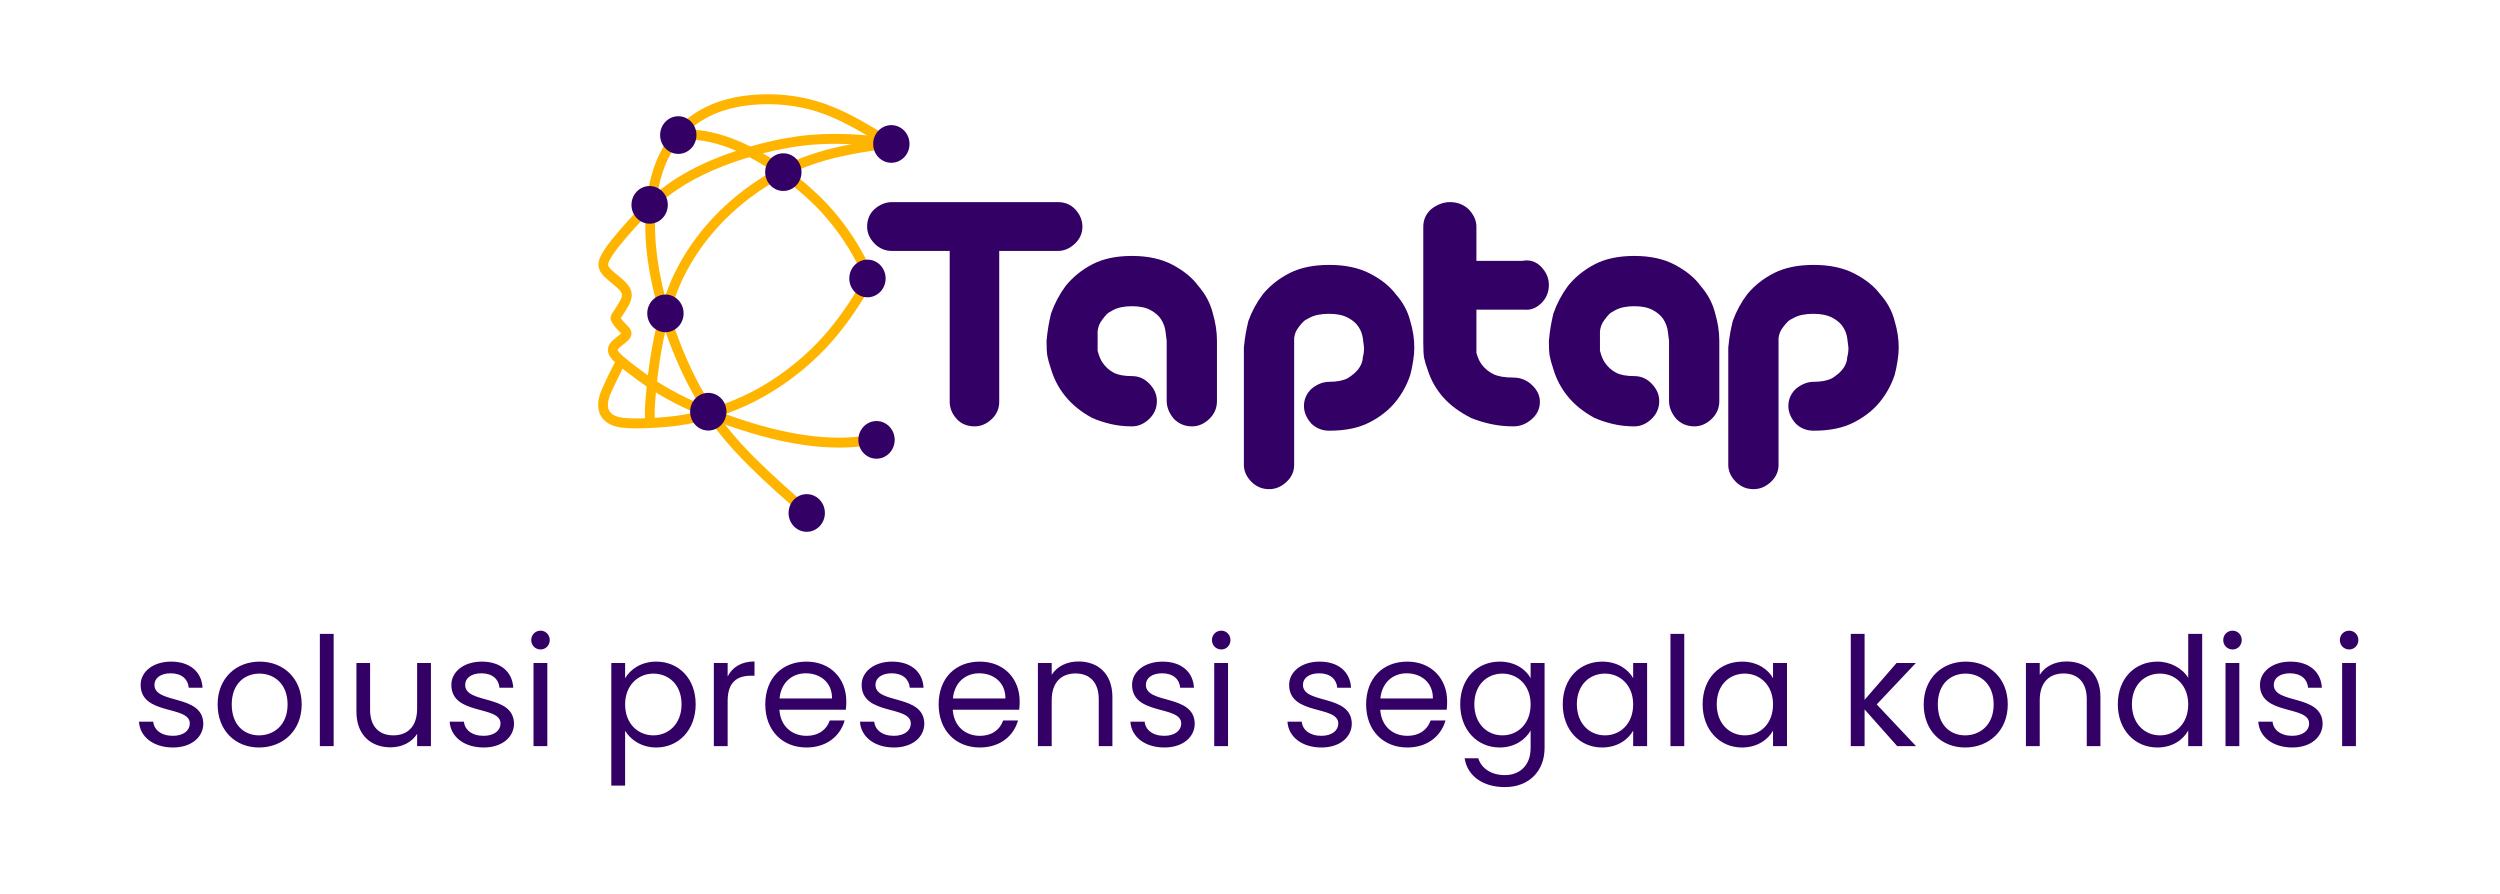
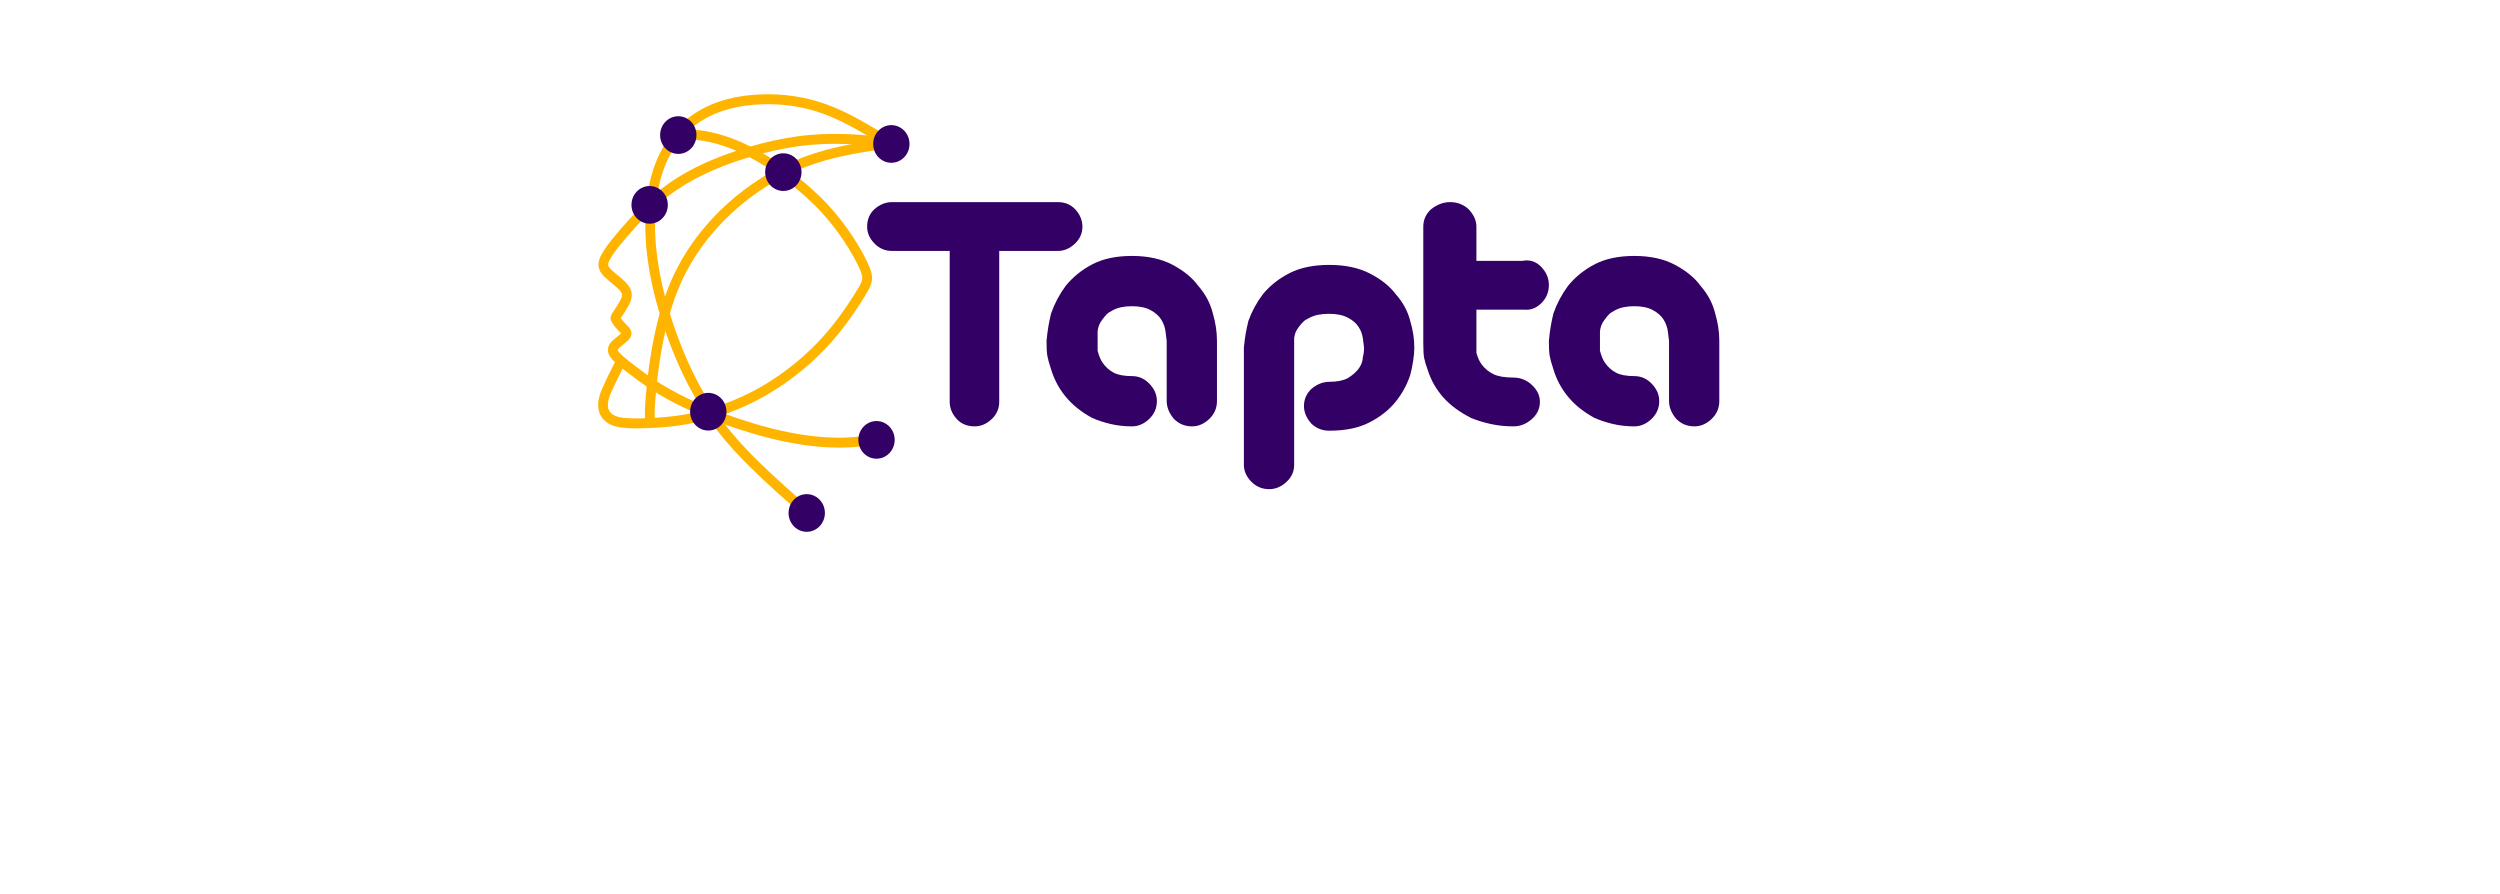
<svg xmlns="http://www.w3.org/2000/svg" width="1024" height="366" viewBox="0 0 1024 366" fill="none">
  <path fill-rule="evenodd" clip-rule="evenodd" d="M364.241 59.87C359.899 57.184 355.552 54.491 351.095 52.015C346.853 49.657 342.476 47.474 337.939 45.794C329.423 42.643 320.506 41.372 311.484 41.746C302.967 42.099 294.417 43.908 287.038 48.495C278.828 53.6 273.351 61.319 270.341 70.678C266.266 83.347 266.757 98.277 269.101 111.248C270.389 118.382 272.296 125.46 274.575 132.321C277.539 141.236 281.243 150.149 285.696 158.378C288.974 164.438 292.723 170.147 296.981 175.514C300.612 180.092 304.546 184.33 308.66 188.439C315.958 195.727 323.647 202.451 331.415 209.182C331.838 209.549 331.896 210.207 331.541 210.646C331.186 211.085 330.552 211.144 330.128 210.777C322.323 204.014 314.601 197.259 307.27 189.937C303.098 185.771 299.112 181.475 295.431 176.834C291.099 171.372 287.283 165.563 283.946 159.395C279.435 151.057 275.682 142.031 272.679 132.997C270.367 126.042 268.435 118.865 267.128 111.63C264.721 98.298 264.25 83.039 268.438 70.021C271.6 60.189 277.385 52.074 286.006 46.712C293.68 41.94 302.541 40.036 311.403 39.669C320.683 39.284 329.856 40.596 338.613 43.837C347.951 47.293 356.778 52.833 365.269 58.084C365.743 58.377 365.9 59.018 365.617 59.51C365.333 60.001 364.715 60.163 364.241 59.87V59.87Z" fill="#FFB400" stroke="#FFB400" stroke-width="1.99" />
  <path fill-rule="evenodd" clip-rule="evenodd" d="M253.12 130.241C253.136 130.304 253.186 130.403 253.21 130.449C253.707 131.416 254.862 132.692 255.624 133.456C256.743 134.578 258.331 135.858 257.383 137.67C256.66 139.051 254.263 140.524 253.064 141.636C252.218 142.421 251.637 143.097 252.283 144.217C252.784 145.086 253.769 145.987 254.505 146.638C256.118 148.066 257.869 149.397 259.576 150.703C262.341 152.819 265.127 154.845 268.041 156.739C272.143 159.404 276.403 161.78 280.795 163.891C286.899 166.827 293.292 169.341 299.67 171.559C305.08 173.439 310.588 175.134 316.135 176.524C325.038 178.755 334.331 180.234 343.507 180.263C346.466 180.272 349.403 180.119 352.342 179.774C354.755 179.491 357.138 179.077 359.53 178.653C360.074 178.557 360.595 178.938 360.687 179.503C360.781 180.066 360.413 180.605 359.869 180.702C357.439 181.134 355.019 181.552 352.569 181.84C349.551 182.194 346.537 182.351 343.501 182.341C334.166 182.312 324.72 180.813 315.664 178.544C310.06 177.14 304.497 175.429 299.033 173.53C292.584 171.288 286.121 168.744 279.95 165.777C275.483 163.628 271.148 161.212 266.975 158.501C264.018 156.579 261.19 154.522 258.384 152.375C256.64 151.04 254.852 149.679 253.203 148.219C252.271 147.396 251.194 146.38 250.561 145.284C249.383 143.241 250.145 141.554 251.726 140.087C252.239 139.611 252.797 139.177 253.347 138.747C253.889 138.324 255.31 137.272 255.62 136.679C255.633 136.654 255.66 136.6 255.656 136.57C255.62 136.238 254.475 135.198 254.229 134.95C253.301 134.019 252.048 132.607 251.44 131.426C250.763 130.11 251.208 129.392 251.951 128.315C252.867 126.987 253.735 125.605 254.544 124.204C255.463 122.609 256.349 120.97 255.264 119.181C254.482 117.894 252.812 116.525 251.665 115.575C250.491 114.602 249.239 113.633 248.159 112.553C245.561 109.954 245.594 107.719 247.347 104.539C248.477 102.488 250.005 100.487 251.454 98.669C253.639 95.929 255.971 93.287 258.32 90.696C261.489 87.196 264.716 83.87 268.287 80.802C272.909 76.831 277.891 73.446 283.229 70.599C290.963 66.473 299.541 63.284 307.915 60.88C314.053 59.118 320.358 57.711 326.674 56.844C333.47 55.913 340.245 55.663 347.091 55.928C353.322 56.171 359.509 56.829 365.707 57.502C366.257 57.561 366.658 58.074 366.601 58.644C366.543 59.213 366.048 59.629 365.499 59.569C359.345 58.902 353.202 58.246 347.016 58.005C340.282 57.743 333.62 57.989 326.936 58.906C320.712 59.76 314.5 61.148 308.45 62.884C300.21 65.249 291.758 68.387 284.147 72.447C278.938 75.226 274.077 78.528 269.567 82.403C266.06 85.415 262.895 88.683 259.782 92.119C257.462 94.678 255.159 97.287 253.001 99.993C251.627 101.714 250.159 103.628 249.089 105.57C247.79 107.926 247.636 109.14 249.552 111.056C250.583 112.089 251.797 113.022 252.918 113.951C254.285 115.084 256.027 116.537 256.961 118.075C258.509 120.625 257.602 122.953 256.265 125.271C255.428 126.721 254.53 128.149 253.583 129.524C253.496 129.65 253.184 130.075 253.12 130.241V130.241Z" fill="#FFB400" stroke="#FFB400" stroke-width="1.99" />
  <path fill-rule="evenodd" clip-rule="evenodd" d="M255.147 148.493C253.16 152.471 251.14 156.467 249.334 160.536C246.461 167.011 248.171 171.157 254.804 172.074C260.376 172.843 271.65 172.059 277.187 171.306C288.03 169.834 298.963 166.303 308.727 161.21C318.691 156.012 328.195 148.815 336.003 140.572C342.021 134.217 347.126 127.108 351.731 119.611C354.517 115.073 355.046 114.095 352.735 109.097C351.094 105.549 349.035 102.049 346.906 98.794C343.99 94.338 340.719 90.073 337.126 86.181C334.915 83.786 332.569 81.518 330.139 79.362C324.307 74.188 317.785 69.436 311.093 65.531C304.768 61.84 297.964 58.777 290.844 57.204C287.18 56.394 283.739 56.052 280.008 56.052C279.371 56.052 278.734 56.052 278.097 56.052C277.544 56.052 277.094 55.586 277.094 55.013C277.094 54.44 277.544 53.974 278.097 53.974C278.734 53.974 279.371 53.974 280.008 53.974C283.879 53.974 287.461 54.33 291.262 55.171C298.584 56.789 305.574 59.924 312.077 63.719C318.882 67.69 325.513 72.521 331.444 77.783C333.925 79.983 336.319 82.299 338.576 84.745C342.245 88.719 345.589 93.075 348.567 97.628C350.751 100.968 352.859 104.557 354.543 108.2C357.18 113.896 356.583 115.581 353.423 120.726C348.743 128.347 343.55 135.569 337.434 142.028C329.474 150.433 319.788 157.766 309.629 163.066C299.664 168.265 288.514 171.865 277.448 173.368C271.731 174.144 260.294 174.929 254.54 174.134C246.553 173.031 244.066 167.435 247.512 159.668C249.33 155.569 251.364 151.545 253.365 147.537C253.619 147.029 254.226 146.829 254.717 147.092C255.207 147.355 255.4 147.984 255.147 148.493V148.493Z" fill="#FFB400" stroke="#FFB400" stroke-width="1.99" />
  <path fill-rule="evenodd" clip-rule="evenodd" d="M365.313 59.566C354.707 61.052 344.22 62.562 333.975 65.912C322.543 69.649 312.201 75.387 302.868 83.192C291.732 92.505 282.5 104.299 276.896 118.008C275.802 120.684 274.847 123.422 274 126.191C270.634 137.188 268.769 149.004 267.695 160.48C267.512 162.448 267.345 164.423 267.24 166.398C267.177 167.581 267.131 168.78 267.161 169.965C267.189 171.15 267.146 171.488 267.444 172.621C267.589 173.173 267.272 173.747 266.74 173.896C266.208 174.047 265.654 173.72 265.509 173.167C265.169 171.874 265.188 171.368 265.155 170.017C265.125 168.776 265.171 167.522 265.236 166.283C265.343 164.279 265.512 162.276 265.699 160.279C266.787 148.657 268.679 136.7 272.088 125.562C272.954 122.732 273.93 119.932 275.048 117.197C280.782 103.171 290.215 91.102 301.609 81.574C311.137 73.607 321.701 67.744 333.371 63.929C343.734 60.541 354.318 59.009 365.045 57.506C365.592 57.43 366.098 57.83 366.173 58.397C366.246 58.965 365.86 59.49 365.313 59.566V59.566Z" fill="#FFB400" stroke="#FFB400" stroke-width="1.99" />
  <ellipse cx="365.091" cy="58.964" rx="7.443" ry="7.713" fill="#330066" />
-   <ellipse cx="355.312" cy="114.059" rx="7.443" ry="7.713" fill="#330066" />
  <ellipse cx="277.826" cy="55.326" rx="7.443" ry="7.713" fill="#330066" />
  <ellipse cx="290.113" cy="168.633" rx="7.443" ry="7.713" fill="#330066" />
-   <ellipse cx="272.561" cy="128.354" rx="7.443" ry="7.713" fill="#330066" />
  <ellipse cx="320.857" cy="70.503" rx="7.443" ry="7.713" fill="#330066" />
  <ellipse cx="266.091" cy="83.912" rx="7.443" ry="7.713" fill="#330066" />
  <ellipse cx="330.435" cy="210.113" rx="7.443" ry="7.713" fill="#330066" />
  <ellipse cx="359.023" cy="180.173" rx="7.443" ry="7.713" fill="#330066" />
  <path d="M433.296 82.785H365.403C362.877 82.785 360.38 83.681 358.146 85.714C356.091 87.584 355.177 90.05 355.177 92.869C355.177 95.362 356.166 97.64 358.146 99.699C360.125 101.759 362.545 102.789 365.403 102.789H388.997V164.558C388.997 167.051 389.903 169.511 391.966 171.714C393.864 173.741 396.366 174.64 399.225 174.64C401.752 174.64 404.063 173.665 406.152 171.714C408.24 169.762 409.285 167.376 409.285 164.558V102.789H433.296C435.825 102.789 438.135 101.812 440.223 99.862C442.313 97.91 443.358 95.578 443.358 92.869C443.358 90.375 442.451 87.915 440.389 85.714C438.492 83.686 436.043 82.785 433.296 82.785Z" fill="#330066" />
  <path d="M463.65 104.832C457.289 104.832 451.931 105.947 447.579 108.18C443.226 110.412 439.543 113.37 436.53 117.053C433.963 120.513 431.954 124.307 430.503 128.436C430.057 130.333 429.694 132.091 429.414 133.71C429.136 135.328 428.885 137.309 428.661 139.654C428.661 142.444 428.773 144.48 428.996 145.764C429.22 147.048 429.722 148.861 430.503 151.204C431.731 155.334 433.712 159.073 436.446 162.421C439.18 165.769 442.779 168.672 447.243 171.127C449.476 172.131 451.988 172.968 454.778 173.637C457.568 174.307 460.525 174.642 463.65 174.642C466.217 174.642 468.561 173.637 470.682 171.628C472.801 169.62 473.862 167.164 473.862 164.262C473.862 161.696 472.857 159.351 470.848 157.232C468.84 155.111 466.44 154.05 463.65 154.05C460.413 154.05 457.902 153.577 456.116 152.628C454.331 151.679 452.824 150.312 451.597 148.526C450.816 147.41 450.145 145.792 449.588 143.671C449.588 141.885 449.588 140.547 449.588 139.654V135.636C449.699 134.743 449.895 133.934 450.173 133.207C450.452 132.482 450.927 131.673 451.597 130.78C452.266 129.888 452.853 129.19 453.354 128.688C453.856 128.186 454.665 127.655 455.781 127.097C457.79 125.981 460.413 125.424 463.65 125.424C466.775 125.424 469.314 125.953 471.267 127.014C473.22 128.074 474.671 129.357 475.619 130.864C476.568 132.37 477.155 133.961 477.377 135.636L477.88 139.654V164.262C477.88 166.83 478.884 169.285 480.892 171.628C482.903 173.637 485.357 174.642 488.259 174.642C490.826 174.642 493.17 173.637 495.29 171.628C497.411 169.62 498.471 167.164 498.471 164.262V139.654C498.471 135.971 497.912 132.231 496.797 128.436C495.793 124.307 493.784 120.513 490.77 117.053C488.427 113.816 484.966 110.97 480.391 108.515C475.815 106.059 470.235 104.832 463.65 104.832V104.832Z" fill="#330066" />
  <path d="M544.483 108.506C538.12 108.506 532.763 109.591 528.411 111.763C524.057 113.935 520.374 116.812 517.361 120.395C514.794 123.761 512.785 127.452 511.335 131.469C510.888 133.315 510.526 135.025 510.246 136.6C509.968 138.174 509.717 140.101 509.493 142.382V190.426C509.493 192.923 510.498 195.204 512.507 197.266C514.516 199.329 516.971 200.361 519.873 200.361C522.439 200.361 524.784 199.384 526.903 197.429C529.024 195.475 530.085 193.141 530.085 190.426V142.382V138.473C530.196 137.604 530.392 136.817 530.67 136.111C530.95 135.405 531.452 134.618 532.122 133.749C532.791 132.881 533.378 132.203 533.907 131.713C534.41 131.225 535.219 130.709 536.362 130.167C538.399 129.081 541.05 128.538 544.315 128.538C547.467 128.538 550.035 129.053 552.016 130.085C553.997 131.117 555.476 132.365 556.424 133.831C557.401 135.296 557.986 136.843 558.21 138.473L558.713 142.382C558.713 143.902 558.545 145.204 558.21 146.29C558.21 147.702 557.735 149.14 556.787 150.605C555.839 152.072 554.248 153.51 552.016 154.922C550.119 155.899 547.607 156.387 544.483 156.387C541.915 156.387 539.46 157.365 537.115 159.319C535.107 161.274 534.103 163.608 534.103 166.322C534.103 168.82 535.107 171.208 537.115 173.488C539.125 175.442 541.581 176.42 544.483 176.42C551.067 176.42 556.564 175.279 560.972 173C565.38 170.719 568.924 167.923 571.603 164.612C574.282 161.301 576.291 157.636 577.629 153.619C578.076 151.99 578.466 150.117 578.801 148C579.137 145.883 579.303 144.01 579.303 142.382C579.303 138.799 578.746 135.16 577.629 131.469C576.625 127.452 574.617 123.761 571.603 120.395C569.259 117.246 565.799 114.477 561.223 112.089C556.648 109.699 551.067 108.506 544.483 108.506V108.506Z" fill="#330066" />
  <path fill-rule="evenodd" clip-rule="evenodd" d="M611.725 153.262C613.641 154.183 616.324 154.644 619.804 154.644C622.781 154.644 625.376 155.673 627.528 157.733C629.681 159.791 630.742 162.068 630.742 164.561C630.742 167.379 629.622 169.764 627.381 171.715C625.141 173.666 622.663 174.64 619.951 174.64C616.648 174.64 613.523 174.316 610.575 173.666C607.626 173.015 604.973 172.202 602.614 171.227C597.897 168.843 594.093 166.052 591.204 162.799C588.315 159.548 586.221 155.918 584.923 151.907C584.098 149.659 583.567 147.897 583.331 146.651C583.096 145.404 582.978 143.425 582.978 140.717V92.838C582.978 90.047 584.039 87.662 586.161 85.712C588.638 83.761 591.232 82.785 593.946 82.785C596.894 82.785 599.429 83.761 601.552 85.712C603.675 87.961 604.737 90.345 604.737 92.838V106.847H623.631C624.183 106.727 624.741 106.667 625.306 106.667C627.795 106.667 629.936 107.707 631.728 109.789C633.52 111.87 634.417 114.17 634.417 116.689C634.417 119.536 633.471 121.946 631.578 123.918C629.687 125.89 627.596 126.875 625.306 126.875C625.037 126.875 624.773 126.865 624.513 126.844H604.737V140.662V144.564C605.326 146.623 606.064 148.195 606.889 149.279C608.215 151.013 609.808 152.341 611.725 153.262Z" fill="#330066" />
  <path d="M653.335 108.18C648.983 110.412 645.3 113.37 642.287 117.053C639.72 120.513 637.711 124.307 636.259 128.436C635.814 130.333 635.45 132.091 635.172 133.71C634.893 135.328 634.641 137.309 634.418 139.654C634.418 142.444 634.53 144.48 634.753 145.764C634.977 147.048 635.478 148.861 636.259 151.204C637.487 155.334 639.469 159.073 642.203 162.421C644.937 165.769 648.536 168.672 653.001 171.127C655.233 172.131 657.745 172.968 660.535 173.637C663.325 174.307 666.281 174.642 669.407 174.642C671.973 174.642 674.318 173.637 676.438 171.628C678.558 169.62 679.619 167.164 679.619 164.262C679.619 161.696 678.614 159.351 676.605 157.232C674.597 155.111 672.197 154.05 669.407 154.05C666.17 154.05 663.659 153.577 661.873 152.628C660.088 151.679 658.582 150.312 657.353 148.526C656.572 147.41 655.902 145.792 655.344 143.671C655.344 141.885 655.344 140.547 655.344 139.654V135.636C655.456 134.743 655.652 133.934 655.93 133.207C656.209 132.482 656.684 131.673 657.353 130.78C658.023 129.888 658.609 129.19 659.111 128.688C659.613 128.186 660.423 127.655 661.538 127.097C663.547 125.981 666.17 125.424 669.407 125.424C672.532 125.424 675.071 125.953 677.024 127.014C678.977 128.074 680.428 129.357 681.376 130.864C682.325 132.37 682.912 133.961 683.135 135.636L683.637 139.654V164.262C683.637 166.83 684.641 169.285 686.65 171.628C688.659 173.637 691.114 174.642 694.016 174.642C696.583 174.642 698.927 173.637 701.047 171.628C703.167 169.62 704.228 167.164 704.228 164.262V139.654C704.228 135.971 703.67 132.231 702.554 128.436C701.55 124.307 699.54 120.513 696.527 117.053C694.184 113.816 690.723 110.97 686.147 108.515C681.572 106.059 675.992 104.832 669.407 104.832C663.045 104.832 657.688 105.947 653.335 108.18Z" fill="#330066" />
-   <path d="M742.891 108.506C736.529 108.506 731.172 109.591 726.82 111.763C722.466 113.935 718.783 116.812 715.771 120.395C713.203 123.761 711.194 127.452 709.744 131.469C709.298 133.315 708.935 135.025 708.655 136.6C708.377 138.174 708.126 140.101 707.902 142.382V190.426C707.902 192.923 708.907 195.204 710.916 197.266C712.925 199.329 715.38 200.361 718.282 200.361C720.848 200.361 723.193 199.384 725.312 197.429C727.433 195.475 728.494 193.141 728.494 190.426V142.382V138.473C728.605 137.604 728.801 136.817 729.079 136.111C729.358 135.405 729.861 134.618 730.531 133.749C731.2 132.881 731.787 132.203 732.316 131.713C732.819 131.225 733.628 130.709 734.771 130.167C736.808 129.081 739.458 128.538 742.724 128.538C745.876 128.538 748.443 129.053 750.425 130.085C752.406 131.117 753.884 132.365 754.833 133.831C755.809 135.296 756.395 136.843 756.618 138.473L757.121 142.382C757.121 143.902 756.953 145.204 756.618 146.29C756.618 147.702 756.144 149.14 755.196 150.605C754.247 152.072 752.656 153.51 750.425 154.922C748.527 155.899 746.015 156.387 742.891 156.387C740.324 156.387 737.868 157.365 735.525 159.319C733.516 161.274 732.512 163.608 732.512 166.322C732.512 168.82 733.516 171.208 735.525 173.488C737.533 175.442 739.989 176.42 742.891 176.42C749.476 176.42 754.972 175.279 759.38 173C763.788 170.719 767.333 167.923 770.011 164.612C772.69 161.301 774.699 157.636 776.038 153.619C776.484 151.99 776.874 150.117 777.209 148C777.545 145.883 777.712 144.01 777.712 142.382C777.712 138.799 777.154 135.16 776.038 131.469C775.033 127.452 773.025 123.761 770.011 120.395C767.667 117.246 764.208 114.477 759.632 112.089C755.056 109.699 749.476 108.506 742.891 108.506V108.506Z" fill="#330066" />
-   <path d="M83.272 296.354C83.023 284.173 63.26 288.586 63.26 280.506C63.26 277.772 65.746 275.783 69.91 275.783C74.447 275.783 77.057 278.269 77.306 281.687H82.961C82.588 275.037 77.617 270.997 70.097 270.997C62.514 270.997 57.605 275.286 57.605 280.506C57.605 293.185 77.741 288.772 77.741 296.354C77.741 299.151 75.255 301.388 70.78 301.388C65.995 301.388 63.074 298.902 62.763 295.608H56.921C57.294 301.823 62.887 306.174 70.842 306.174C78.362 306.174 83.272 301.947 83.272 296.354ZM123.573 288.523C123.573 277.772 116.053 270.997 106.358 270.997C96.725 270.997 89.143 277.772 89.143 288.523C89.143 299.337 96.476 306.174 106.109 306.174C115.804 306.174 123.573 299.337 123.573 288.523ZM94.922 288.523C94.922 279.947 100.329 275.907 106.296 275.907C112.138 275.907 117.793 279.947 117.793 288.523C117.793 297.162 112.013 301.202 106.109 301.202C100.205 301.202 94.922 297.162 94.922 288.523ZM131.009 305.614H136.665V259.624H131.009V305.614ZM176.508 271.557H170.852V290.264C170.852 297.597 166.937 301.202 161.095 301.202C155.377 301.202 151.586 297.659 151.586 290.761V271.557H145.993V291.507C145.993 301.264 152.145 306.111 159.976 306.111C164.513 306.111 168.677 304.123 170.852 300.58V305.614H176.508V271.557ZM210.543 296.354C210.295 284.173 190.531 288.586 190.531 280.506C190.531 277.772 193.017 275.783 197.181 275.783C201.718 275.783 204.328 278.269 204.577 281.687H210.232C209.86 275.037 204.888 270.997 197.368 270.997C189.786 270.997 184.876 275.286 184.876 280.506C184.876 293.185 205.012 288.772 205.012 296.354C205.012 299.151 202.526 301.388 198.051 301.388C193.266 301.388 190.345 298.902 190.034 295.608H184.192C184.565 301.823 190.158 306.174 198.114 306.174C205.633 306.174 210.543 301.947 210.543 296.354ZM218.527 305.614H224.182V271.557H218.527V305.614ZM221.448 266.026C223.499 266.026 225.177 264.348 225.177 262.172C225.177 259.997 223.499 258.319 221.448 258.319C219.273 258.319 217.595 259.997 217.595 262.172C217.595 264.348 219.273 266.026 221.448 266.026ZM256.046 277.834V271.557H250.39V321.773H256.046V299.337C258.159 302.818 262.571 306.174 268.786 306.174C277.922 306.174 284.945 299.027 284.945 288.461C284.945 277.834 277.922 270.997 268.786 270.997C262.571 270.997 258.097 274.229 256.046 277.834ZM279.165 288.461C279.165 296.478 273.882 301.202 267.605 301.202C261.453 301.202 256.046 296.541 256.046 288.523C256.046 280.63 261.453 275.907 267.605 275.907C273.882 275.907 279.165 280.444 279.165 288.461ZM298.045 287.094C298.045 279.201 302.146 276.777 307.553 276.777H309.045V270.935C303.638 270.935 299.971 273.297 298.045 277.088V271.557H292.389V305.614H298.045V287.094ZM330.054 275.783C335.896 275.783 340.868 279.45 340.806 286.1H319.302C319.924 279.45 324.523 275.783 330.054 275.783ZM345.964 295.111H339.874C338.631 298.778 335.399 301.388 330.303 301.388C324.523 301.388 319.675 297.597 319.24 290.699H346.461C346.586 289.518 346.648 288.523 346.648 287.28C346.648 277.958 340.184 270.997 330.303 270.997C320.359 270.997 313.46 277.772 313.46 288.523C313.46 299.337 320.608 306.174 330.303 306.174C338.755 306.174 344.224 301.326 345.964 295.111ZM378.6 296.354C378.351 284.173 358.588 288.586 358.588 280.506C358.588 277.772 361.074 275.783 365.238 275.783C369.774 275.783 372.385 278.269 372.633 281.687H378.289C377.916 275.037 372.944 270.997 365.424 270.997C357.842 270.997 352.932 275.286 352.932 280.506C352.932 293.185 373.068 288.772 373.068 296.354C373.068 299.151 370.582 301.388 366.108 301.388C361.322 301.388 358.401 298.902 358.09 295.608H352.248C352.621 301.823 358.215 306.174 366.17 306.174C373.69 306.174 378.6 301.947 378.6 296.354ZM401.064 275.783C406.906 275.783 411.878 279.45 411.816 286.1H390.312C390.934 279.45 395.533 275.783 401.064 275.783ZM416.974 295.111H410.883C409.64 298.778 406.409 301.388 401.312 301.388C395.533 301.388 390.685 297.597 390.25 290.699H417.471C417.595 289.518 417.658 288.523 417.658 287.28C417.658 277.958 411.194 270.997 401.312 270.997C391.369 270.997 384.47 277.772 384.47 288.523C384.47 299.337 391.617 306.174 401.312 306.174C409.765 306.174 415.234 301.326 416.974 295.111ZM450.044 305.614H455.638V285.54C455.638 275.783 449.609 270.935 441.716 270.935C437.117 270.935 433.016 272.862 430.778 276.404V271.557H425.123V305.614H430.778V286.783C430.778 279.45 434.756 275.845 440.536 275.845C446.253 275.845 450.044 279.388 450.044 286.348V305.614ZM489.363 296.354C489.114 284.173 469.351 288.586 469.351 280.506C469.351 277.772 471.837 275.783 476.001 275.783C480.537 275.783 483.148 278.269 483.396 281.687H489.052C488.679 275.037 483.707 270.997 476.187 270.997C468.605 270.997 463.695 275.286 463.695 280.506C463.695 293.185 483.831 288.772 483.831 296.354C483.831 299.151 481.345 301.388 476.871 301.388C472.085 301.388 469.164 298.902 468.853 295.608H463.011C463.384 301.823 468.978 306.174 476.933 306.174C484.453 306.174 489.363 301.947 489.363 296.354ZM497.346 305.614H503.002V271.557H497.346V305.614ZM500.267 266.026C502.318 266.026 503.996 264.348 503.996 262.172C503.996 259.997 502.318 258.319 500.267 258.319C498.092 258.319 496.414 259.997 496.414 262.172C496.414 264.348 498.092 266.026 500.267 266.026ZM553.696 296.354C553.447 284.173 533.684 288.586 533.684 280.506C533.684 277.772 536.17 275.783 540.334 275.783C544.871 275.783 547.481 278.269 547.73 281.687H553.385C553.012 275.037 548.041 270.997 540.521 270.997C532.938 270.997 528.029 275.286 528.029 280.506C528.029 293.185 548.165 288.772 548.165 296.354C548.165 299.151 545.679 301.388 541.204 301.388C536.419 301.388 533.498 298.902 533.187 295.608H527.345C527.718 301.823 533.311 306.174 541.266 306.174C548.786 306.174 553.696 301.947 553.696 296.354ZM576.16 275.783C582.002 275.783 586.974 279.45 586.912 286.1H565.409C566.03 279.45 570.629 275.783 576.16 275.783ZM592.07 295.111H585.98C584.737 298.778 581.505 301.388 576.409 301.388C570.629 301.388 565.782 297.597 565.347 290.699H592.568C592.692 289.518 592.754 288.523 592.754 287.28C592.754 277.958 586.291 270.997 576.409 270.997C566.465 270.997 559.567 277.772 559.567 288.523C559.567 299.337 566.714 306.174 576.409 306.174C584.861 306.174 590.33 301.326 592.07 295.111ZM598.106 288.461C598.106 299.027 605.129 306.174 614.265 306.174C620.48 306.174 624.892 302.88 626.943 299.213V306.36C626.943 313.631 622.406 317.485 616.378 317.485C610.784 317.485 606.745 314.688 605.502 310.586H599.908C601.027 317.858 607.428 322.394 616.378 322.394C626.384 322.394 632.661 315.744 632.661 306.36V271.557H626.943V277.772C624.954 274.105 620.48 270.997 614.265 270.997C605.129 270.997 598.106 277.834 598.106 288.461ZM626.943 288.523C626.943 296.541 621.598 301.202 615.383 301.202C609.169 301.202 603.886 296.478 603.886 288.461C603.886 280.444 609.169 275.907 615.383 275.907C621.598 275.907 626.943 280.63 626.943 288.523ZM640.105 288.461C640.105 299.027 647.128 306.174 656.202 306.174C662.479 306.174 666.891 302.942 668.942 299.275V305.614H674.66V271.557H668.942V277.772C666.953 274.229 662.603 270.997 656.264 270.997C647.128 270.997 640.105 277.834 640.105 288.461ZM668.942 288.523C668.942 296.541 663.597 301.202 657.382 301.202C651.167 301.202 645.885 296.478 645.885 288.461C645.885 280.444 651.167 275.907 657.382 275.907C663.597 275.907 668.942 280.63 668.942 288.523ZM684.217 305.614H689.872V259.624H684.217V305.614ZM697.398 288.461C697.398 299.027 704.421 306.174 713.495 306.174C719.772 306.174 724.184 302.942 726.235 299.275V305.614H731.953V271.557H726.235V277.772C724.247 274.229 719.896 270.997 713.557 270.997C704.421 270.997 697.398 277.834 697.398 288.461ZM726.235 288.523C726.235 296.541 720.891 301.202 714.676 301.202C708.461 301.202 703.178 296.478 703.178 288.461C703.178 280.444 708.461 275.907 714.676 275.907C720.891 275.907 726.235 280.63 726.235 288.523ZM758.079 305.614H763.735V290.574L777.097 305.614H784.803L768.707 288.523L784.741 271.557H776.848L763.735 286.659V259.624H758.079V305.614ZM822.381 288.523C822.381 277.772 814.861 270.997 805.166 270.997C795.533 270.997 787.951 277.772 787.951 288.523C787.951 299.337 795.284 306.174 804.917 306.174C814.613 306.174 822.381 299.337 822.381 288.523ZM793.731 288.523C793.731 279.947 799.138 275.907 805.104 275.907C810.946 275.907 816.601 279.947 816.601 288.523C816.601 297.162 810.822 301.202 804.917 301.202C799.013 301.202 793.731 297.162 793.731 288.523ZM854.739 305.614H860.332V285.54C860.332 275.783 854.304 270.935 846.411 270.935C841.812 270.935 837.71 272.862 835.473 276.404V271.557H829.817V305.614H835.473V286.783C835.473 279.45 839.45 275.845 845.23 275.845C850.948 275.845 854.739 279.388 854.739 286.348V305.614ZM867.457 288.461C867.457 299.027 874.48 306.174 883.616 306.174C889.831 306.174 894.243 303.004 896.294 299.213V305.614H902.012V259.624H896.294V277.647C893.933 273.732 889.023 270.997 883.678 270.997C874.48 270.997 867.457 277.834 867.457 288.461ZM896.294 288.523C896.294 296.541 890.95 301.202 884.735 301.202C878.52 301.202 873.237 296.478 873.237 288.461C873.237 280.444 878.52 275.907 884.735 275.907C890.95 275.907 896.294 280.63 896.294 288.523ZM911.569 305.614H917.225V271.557H911.569V305.614ZM914.49 266.026C916.541 266.026 918.219 264.348 918.219 262.172C918.219 259.997 916.541 258.319 914.49 258.319C912.315 258.319 910.637 259.997 910.637 262.172C910.637 264.348 912.315 266.026 914.49 266.026ZM951.35 296.354C951.102 284.173 931.338 288.586 931.338 280.506C931.338 277.772 933.824 275.783 937.988 275.783C942.525 275.783 945.135 278.269 945.384 281.687H951.04C950.667 275.037 945.695 270.997 938.175 270.997C930.593 270.997 925.683 275.286 925.683 280.506C925.683 293.185 945.819 288.772 945.819 296.354C945.819 299.151 943.333 301.388 938.858 301.388C934.073 301.388 931.152 298.902 930.841 295.608H924.999C925.372 301.823 930.966 306.174 938.921 306.174C946.441 306.174 951.35 301.947 951.35 296.354ZM959.334 305.614H964.99V271.557H959.334V305.614ZM962.255 266.026C964.306 266.026 965.984 264.348 965.984 262.172C965.984 259.997 964.306 258.319 962.255 258.319C960.08 258.319 958.402 259.997 958.402 262.172C958.402 264.348 960.08 266.026 962.255 266.026Z" fill="#330066" />
</svg>